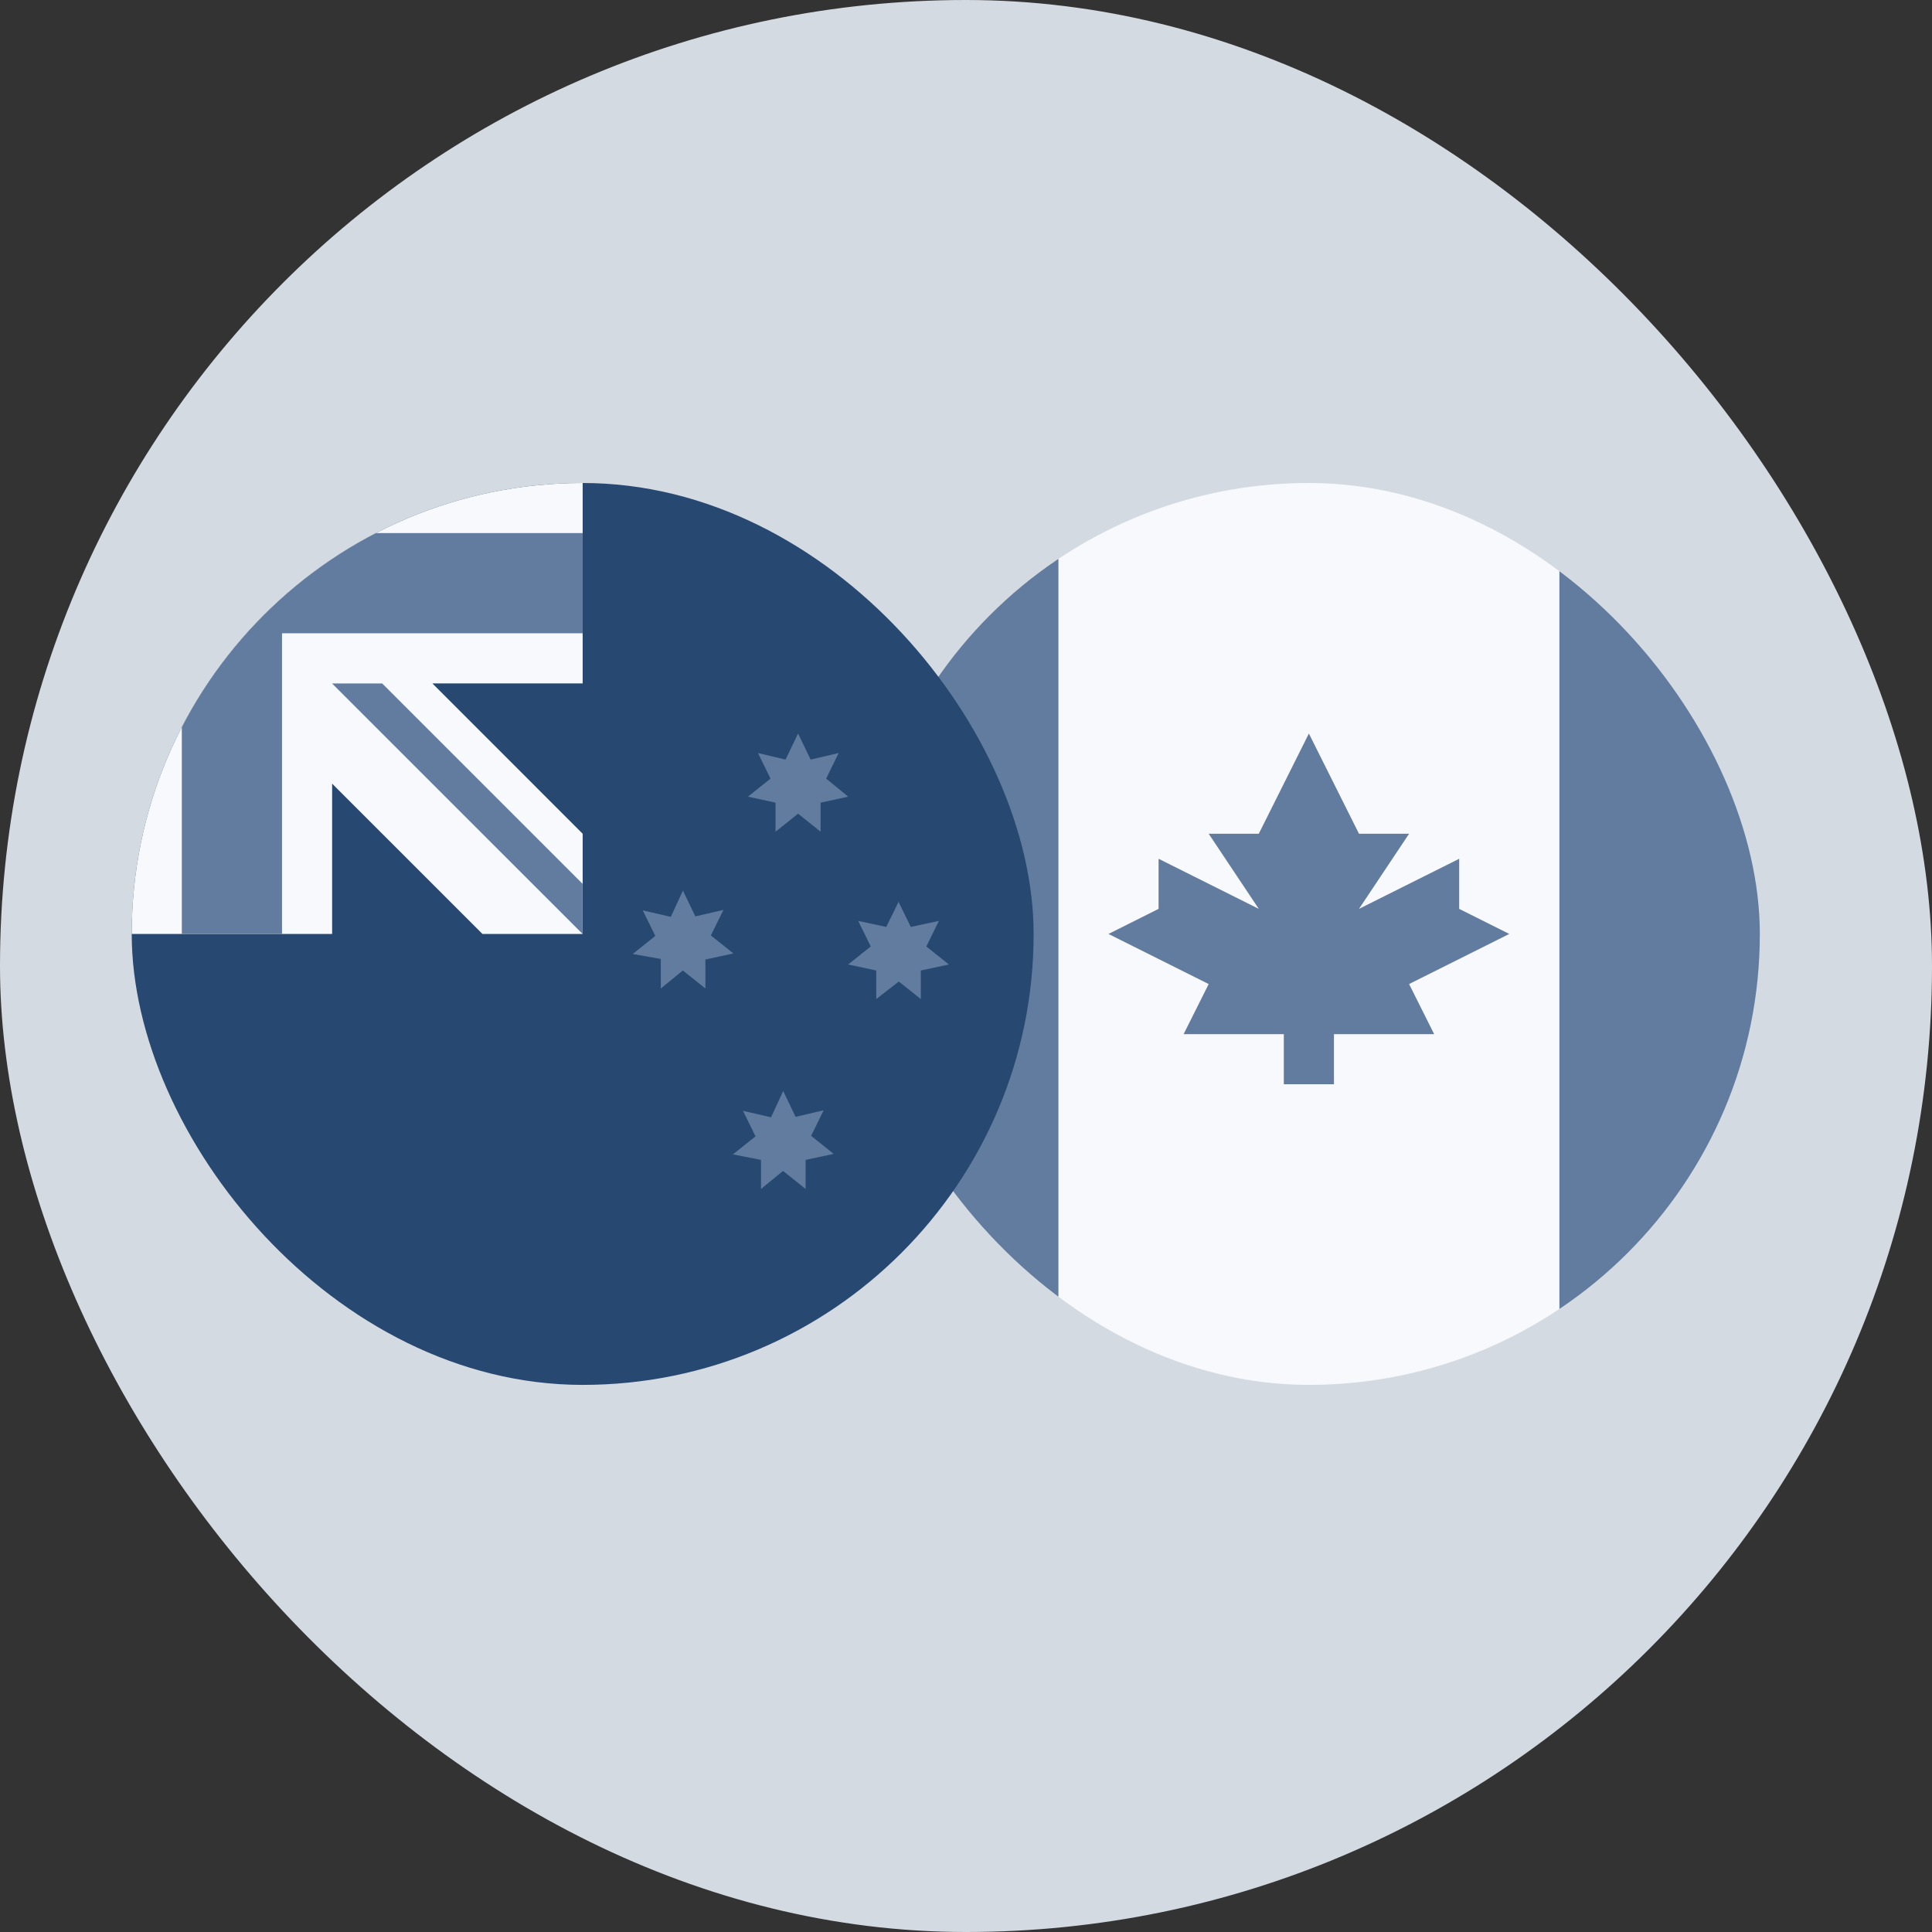
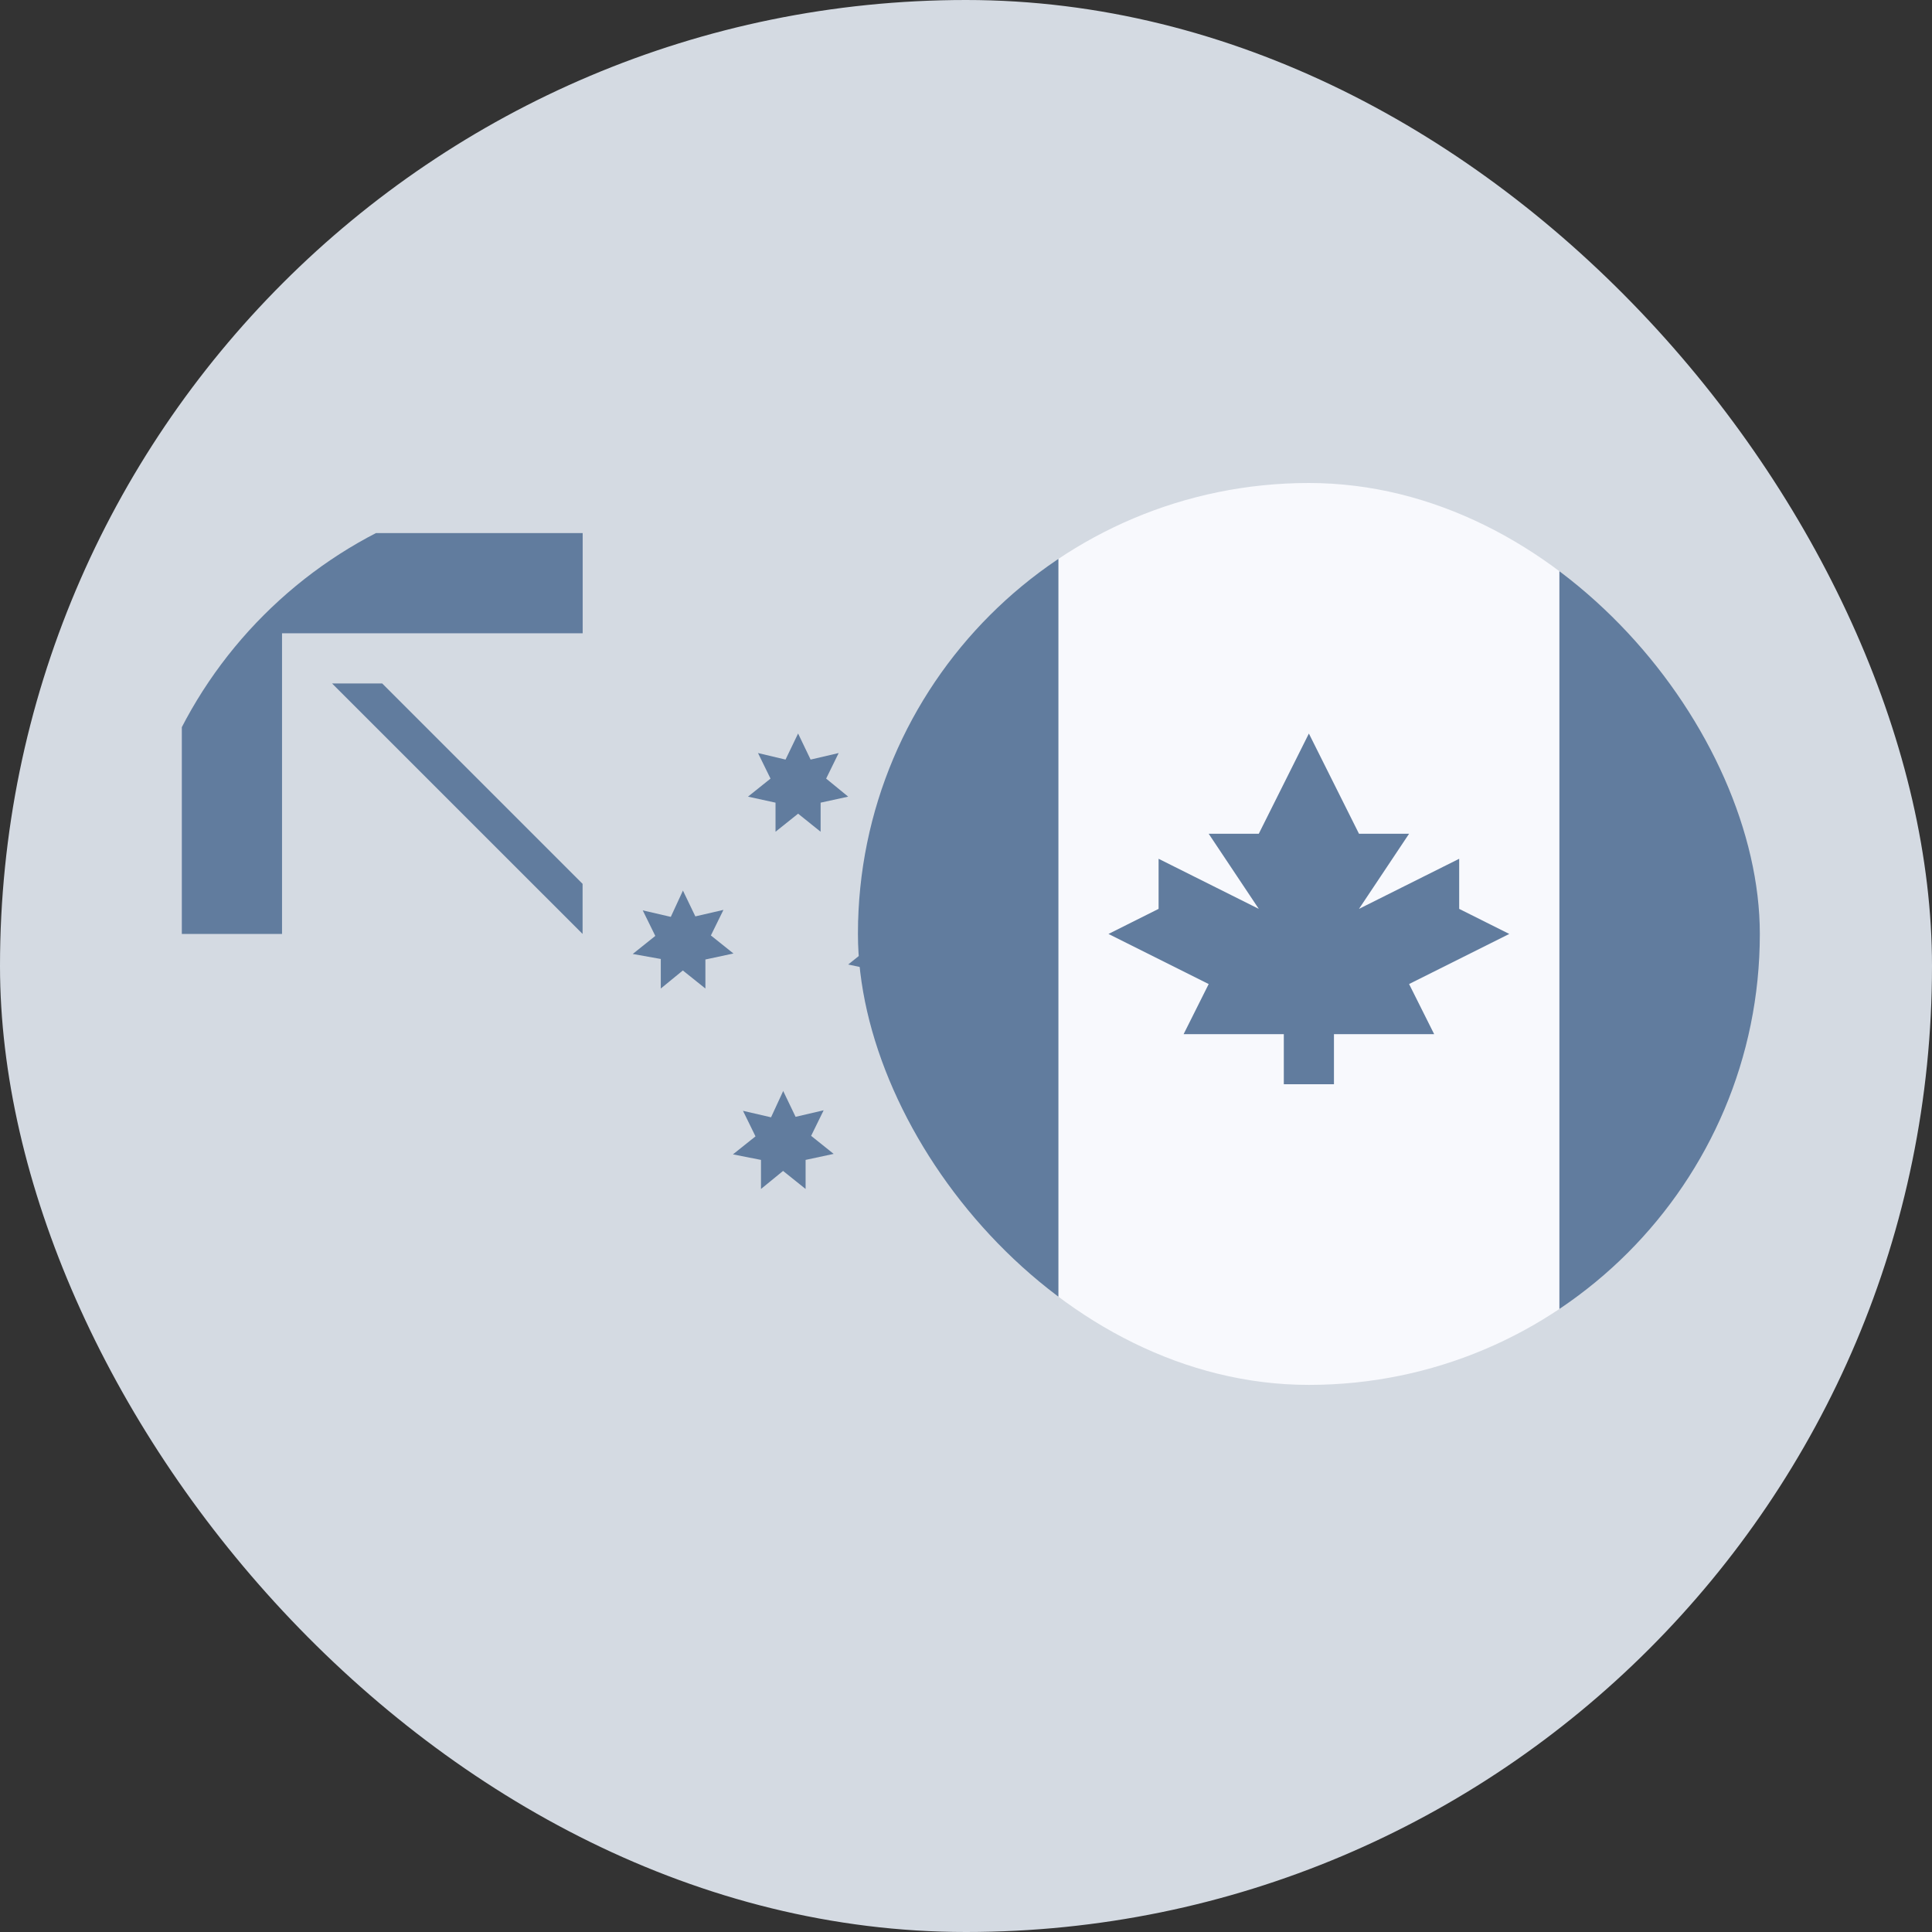
<svg xmlns="http://www.w3.org/2000/svg" width="44" height="44" viewBox="0 0 44 44" fill="none">
  <rect x="0" y="0" width="44" height="44" fill="#333333" stroke="none" />
  <rect width="44" height="44" rx="22" fill="#D4DAE2" />
  <g clip-path="url(#clip0_508_3995)">
    <path d="M24.102 31.54H35.513V11H24.102V31.54Z" fill="#F8F9FD" />
    <path d="M35.515 31.54H40.079V11H35.515V31.54ZM19.539 31.54H24.104V11H19.539V31.54ZM32.091 22.411L34.373 21.27L33.232 20.699V19.558L30.95 20.699L32.091 18.988H30.95L29.809 16.706L28.668 18.988H27.527L28.668 20.699L26.386 19.558V20.699L25.245 21.27L27.527 22.411L26.956 23.552H29.238V24.693H30.38V23.552H32.662L32.091 22.411Z" fill="#617C9E" />
  </g>
  <g clip-path="url(#clip1_508_3995)">
-     <path d="M3 31.54H23.54V11H3V31.54Z" fill="#274870" />
    <path d="M15.551 20.277L15.836 20.87L16.476 20.722L16.19 21.304L16.704 21.715L16.065 21.852V22.513L15.551 22.102L15.049 22.513V21.84L14.41 21.726L14.924 21.315L14.638 20.733L15.277 20.881L15.551 20.288V20.277ZM17.834 24.841L18.119 25.435L18.758 25.286L18.473 25.868L18.986 26.279L18.347 26.416V27.078L17.834 26.667L17.331 27.078V26.416L16.692 26.29L17.206 25.88L16.921 25.298L17.56 25.446L17.834 24.853V24.841ZM18.176 16.705L18.461 17.299L19.1 17.15L18.815 17.732L19.317 18.143L18.689 18.28V18.942L18.176 18.531L17.662 18.942V18.28L17.035 18.143L17.548 17.732L17.263 17.15L17.89 17.299L18.176 16.705ZM20.458 20.528L20.743 21.11L21.382 20.973L21.097 21.555L21.611 21.966L20.971 22.102V22.753L20.47 22.354L19.956 22.753V22.102L19.317 21.966L19.83 21.555L19.545 20.973L20.184 21.11L20.47 20.528H20.458Z" fill="#617C9E" />
-     <path d="M13.27 15.564V11H3V21.27H7.564V17.847L10.988 21.27H13.27V18.988L9.847 15.564H13.27Z" fill="#F8F9FD" />
    <path d="M6.423 12.141V11H4.141V12.141H3V14.423H4.141V21.27H6.423V14.423H13.27V12.141H6.423Z" fill="#617C9E" />
    <path d="M13.268 20.129L8.704 15.565H7.562L13.268 21.27V20.129Z" fill="#617C9E" />
  </g>
  <defs>
    <clipPath id="clip0_508_3995">
      <rect x="19.539" y="11" width="20.54" height="20.54" rx="10.27" fill="white" />
    </clipPath>
    <clipPath id="clip1_508_3995">
      <rect x="3" y="11" width="20.54" height="20.54" rx="10.27" fill="white" />
    </clipPath>
  </defs>
</svg>